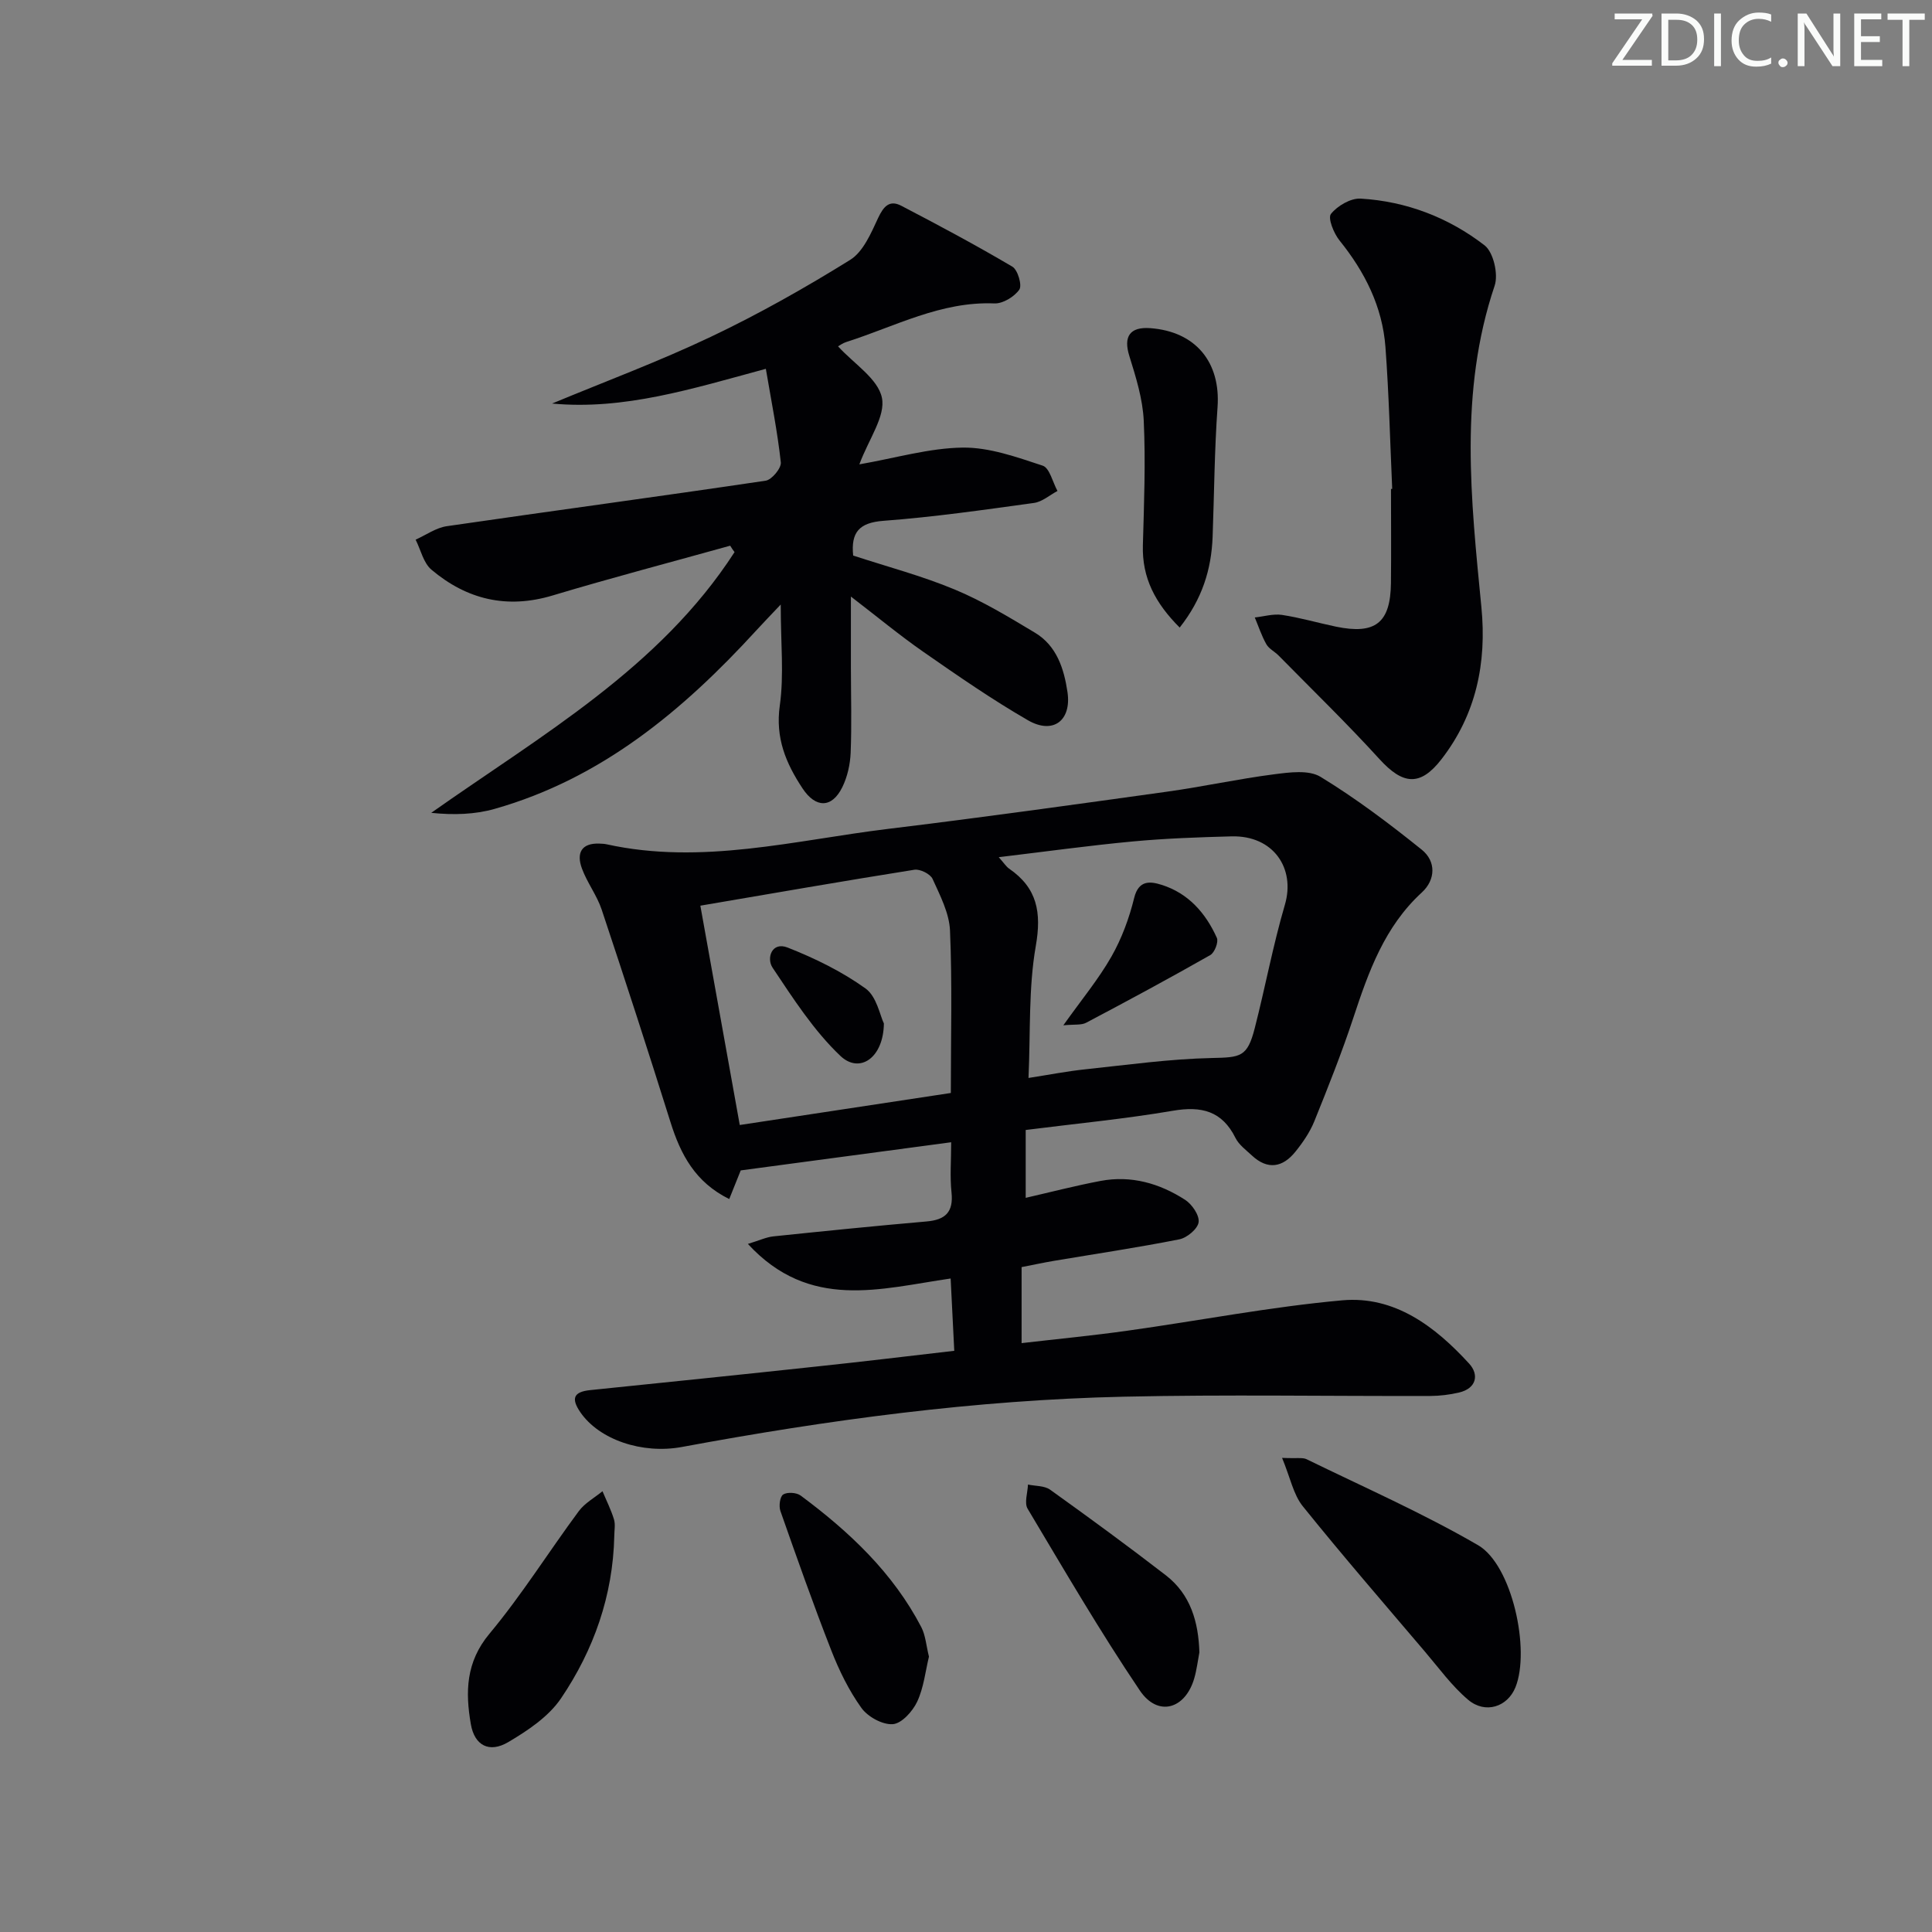
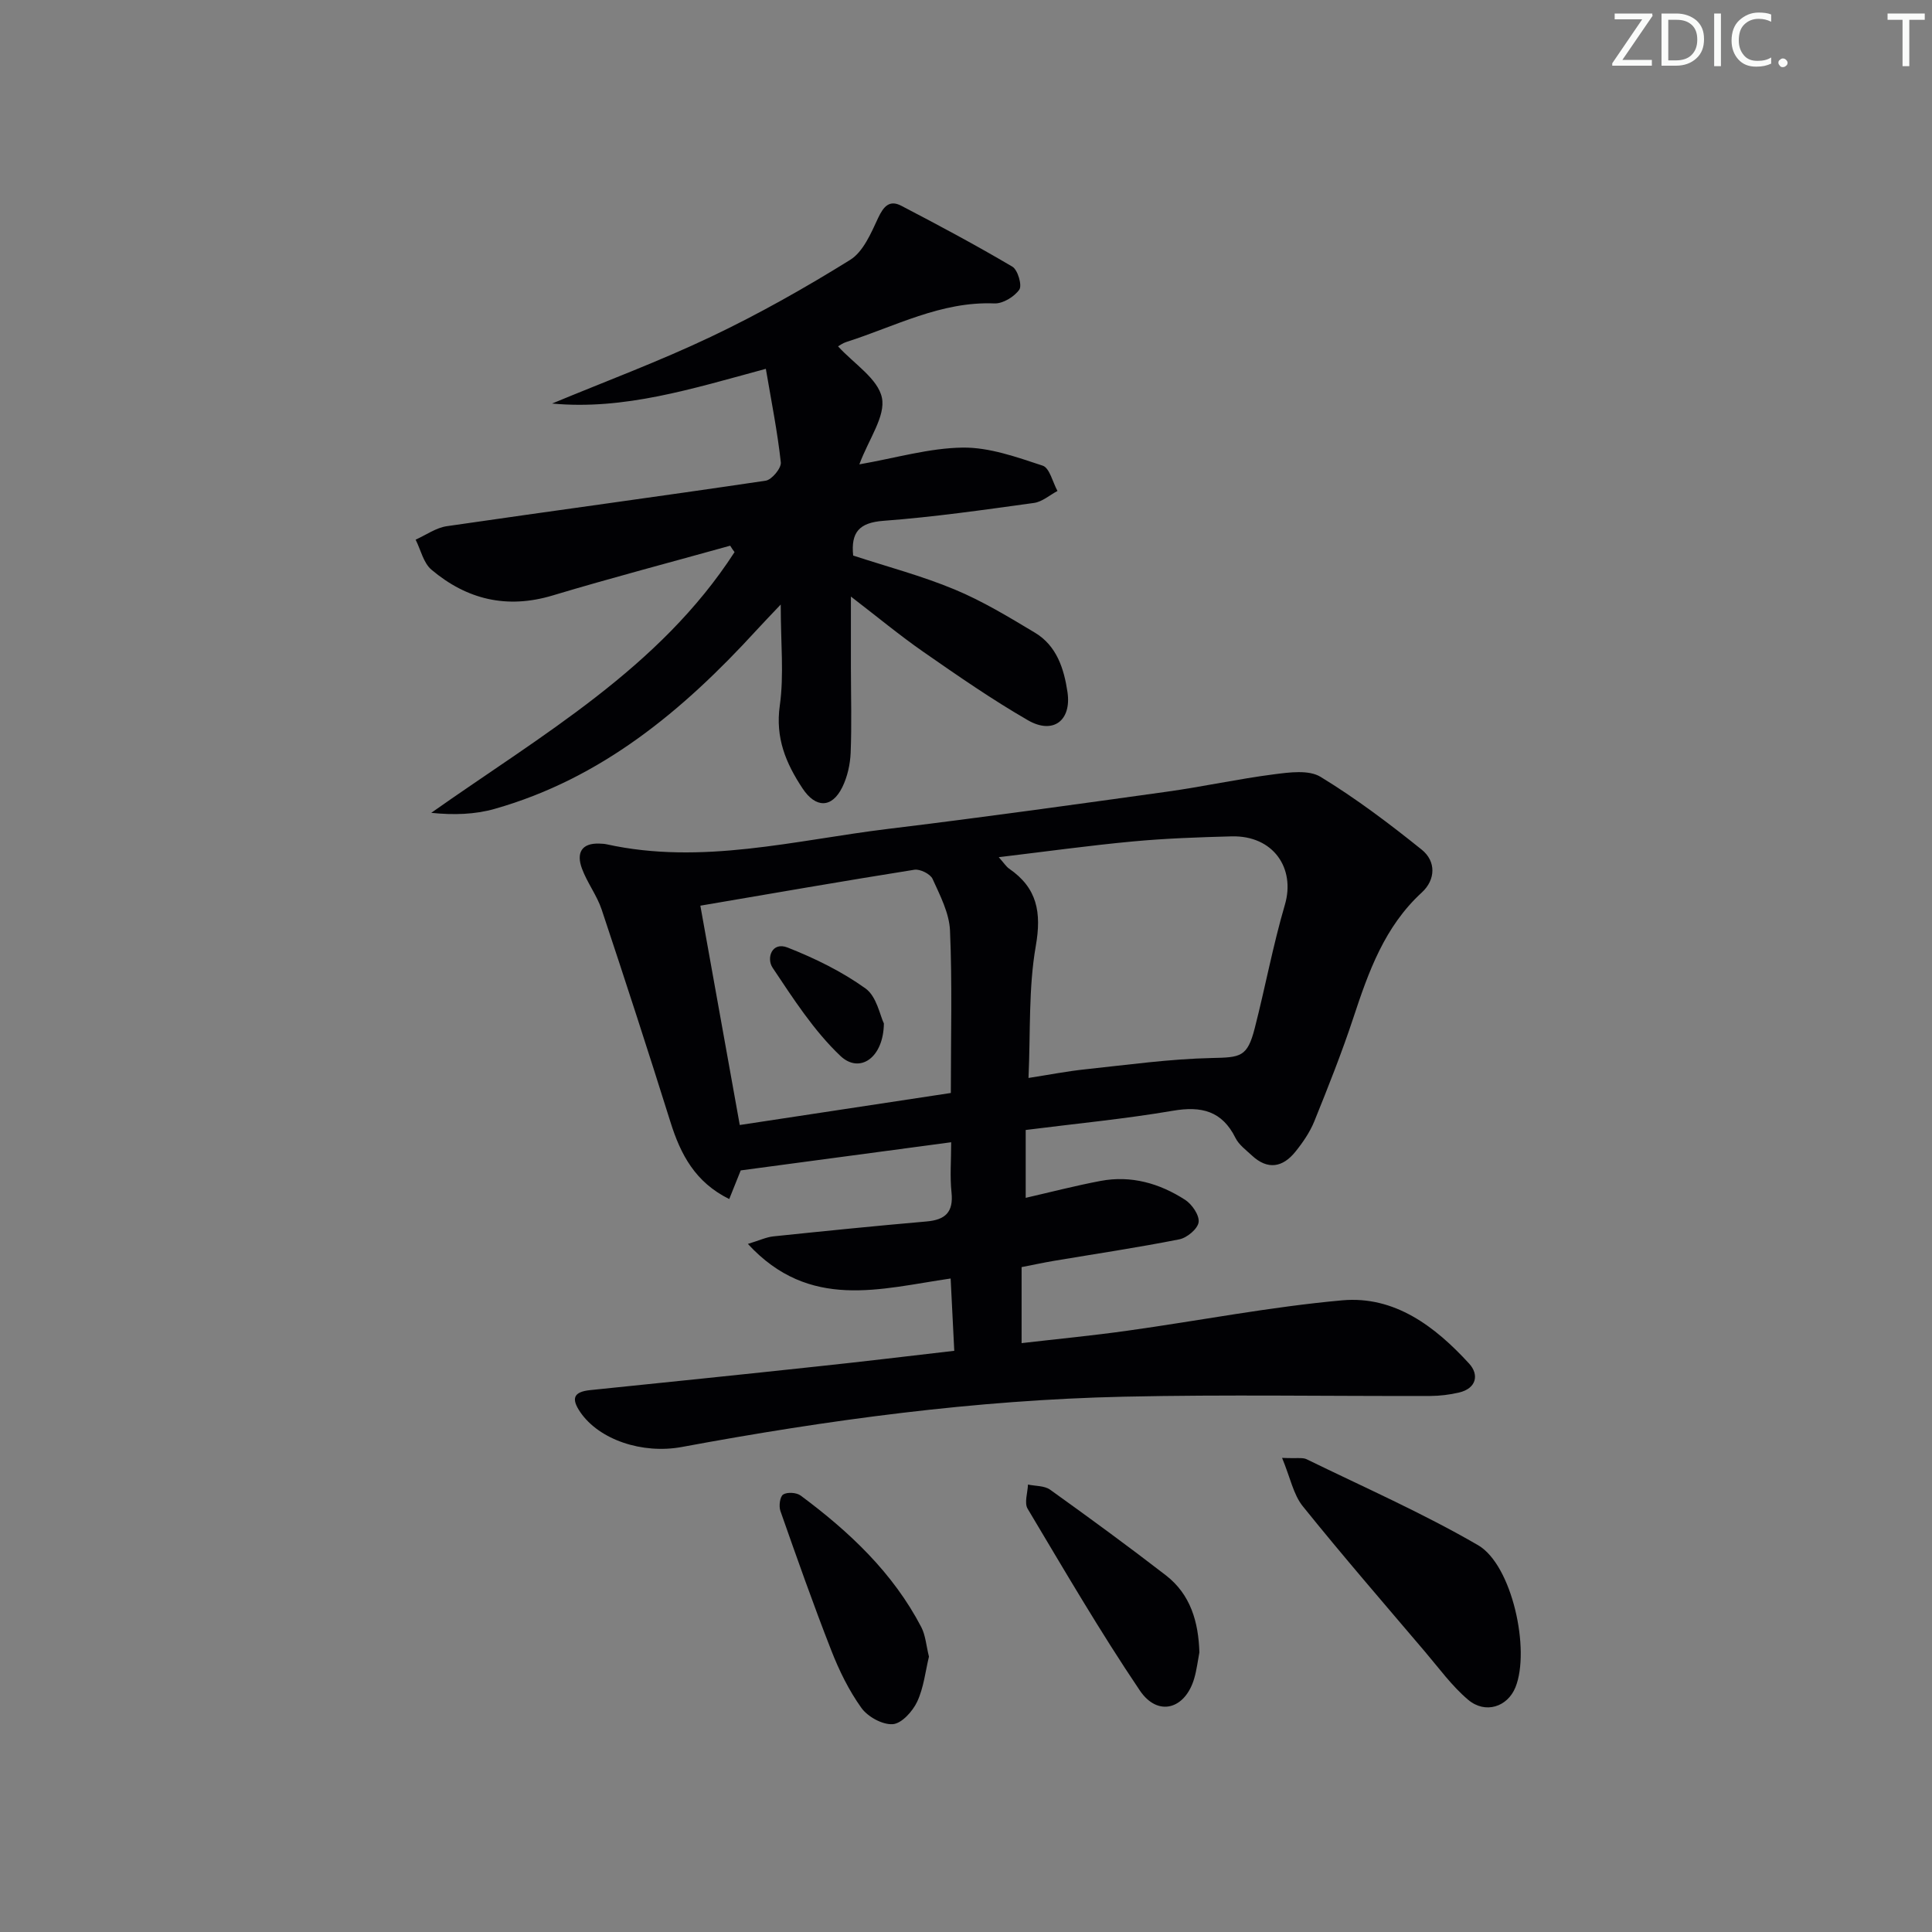
<svg xmlns="http://www.w3.org/2000/svg" enable-background="new 0 0 400 400" viewBox="0 0 400 400">
  <rect x="0" y="0" width="400" height="400" fill="#808080" stroke="none" />
  <path d="m342.2 3.2-6.3 9.2h6.1v1.2h-8.2v-.5l6.2-9.1h-5.7v-1.2h7.8v.4z" fill="#fafbfa" />
  <path d="m344 13.7v-10.9h3.1c1.6 0 3 .5 4.1 1.4 1.1 1 1.6 2.2 1.6 3.9s-.5 3-1.6 4-2.5 1.5-4.2 1.5h-3zm1.4-9.6v8.4h1.6c1.4 0 2.5-.4 3.2-1.1.8-.8 1.2-1.8 1.2-3.2s-.4-2.4-1.2-3.1-1.8-1-3.1-1z" fill="#fafbfa" />
  <path d="m356.3 2.8v10.9h-1.4v-10.9z" fill="#fafbfa" />
  <path d="m366.6 13.2c-.8.4-1.8.6-3 .6-1.6 0-2.8-.5-3.7-1.5s-1.4-2.3-1.4-3.9c0-1.7.5-3.2 1.6-4.2s2.4-1.6 4-1.6c1 0 1.9.1 2.6.4v1.5c-.8-.4-1.6-.6-2.6-.6-1.2 0-2.2.4-3 1.2s-1.1 1.9-1.1 3.3c0 1.3.4 2.3 1.1 3.1s1.6 1.1 2.8 1.1c1.1 0 2-.2 2.8-.7v1.3z" fill="#fafbfa" />
  <path d="m368.2 13c0-.3.1-.5.3-.6.2-.2.4-.3.6-.3.3 0 .5.1.7.3s.3.4.3.6-.1.5-.3.6c-.2.2-.4.3-.7.3s-.5-.1-.6-.3c-.2-.2-.3-.4-.3-.6z" fill="#fafbfa" />
-   <path d="m381.1 13.7h-1.7l-5.5-8.4c-.2-.2-.3-.5-.4-.7 0 .2.1.8.1 1.5v7.6h-1.4v-10.9h1.8l5.3 8.3c.3.4.4.6.4.8 0-.3-.1-.8-.1-1.6v-7.5h1.4v10.9z" fill="#fafbfa" />
-   <path d="m389.7 13.7h-5.8v-10.9h5.6v1.2h-4.2v3.5h3.9v1.2h-3.9v3.7h4.4z" fill="#fafbfa" />
  <path d="m398.4 4.1h-3.1v9.6h-1.4v-9.6h-3.1v-1.3h7.7v1.3z" fill="#fafbfa" />
  <g fill="#010104">
    <path d="m197.57 279.67c-.26-5.12-.5-9.99-.75-14.97-14.56 2.11-29.2 6.71-41.98-7.16 2.4-.73 3.8-1.4 5.26-1.56 10.57-1.1 21.15-2.17 31.74-3.09 3.88-.34 5.59-1.92 5.16-6.01-.35-3.28-.07-6.62-.07-10.39-14.63 1.96-28.85 3.86-43.57 5.83-.56 1.39-1.39 3.47-2.38 5.93-7.06-3.48-10.08-9.26-12.17-15.95-4.61-14.7-9.37-29.36-14.24-43.98-.99-2.96-3.01-5.57-4.09-8.51-1.15-3.12-.19-5.31 3.66-5.15.5.02 1.01.04 1.49.15 19.72 4.33 38.93-.85 58.26-3.2 19.29-2.34 38.54-5.03 57.79-7.71 7.39-1.03 14.7-2.64 22.1-3.59 3.19-.41 7.2-.96 9.63.53 7.33 4.47 14.25 9.69 20.95 15.08 2.98 2.4 2.89 6.21.02 8.85-7.72 7.08-11.03 16.39-14.18 25.94-2.39 7.24-5.22 14.35-8.08 21.43-.92 2.27-2.38 4.4-3.93 6.32-2.63 3.26-5.74 3.81-9 .77-1.21-1.13-2.68-2.2-3.39-3.62-2.79-5.62-7.06-6.65-12.97-5.64-9.97 1.7-20.07 2.66-30.47 3.98v14.05c5.1-1.17 10.26-2.51 15.49-3.5 6.34-1.2 12.24.5 17.53 3.92 1.42.92 2.98 3.21 2.78 4.63-.19 1.38-2.41 3.23-3.99 3.54-8.62 1.71-17.32 3-25.99 4.46-2.11.36-4.21.81-6.67 1.29v15.74c7.31-.85 14.66-1.55 21.97-2.58 14.8-2.07 29.53-4.94 44.39-6.28 10.87-.98 19.27 5.42 26.3 13.1 2.08 2.27 1.56 5.14-2.13 6-1.92.44-3.92.69-5.89.7-21.16.06-42.34-.32-63.49.15-30.79.68-61.23 4.8-91.48 10.41-8.22 1.52-17.13-1.5-21.04-7.21-1.93-2.83-1.4-4.2 2.03-4.56 15.7-1.61 31.4-3.22 47.09-4.91 9.21-.97 18.43-2.09 28.31-3.23zm-.71-53.38c0-11.66.3-22.65-.17-33.6-.15-3.63-2.05-7.28-3.61-10.72-.47-1.03-2.59-2.08-3.76-1.9-14.69 2.33-29.34 4.89-44.32 7.44 2.84 15.81 5.46 30.41 8.16 45.41 14.84-2.25 29.19-4.43 43.7-6.63zm9.92-48.82c1.12 1.26 1.54 1.95 2.14 2.37 5.82 4 6.75 9.04 5.53 16.02-1.53 8.73-1.08 17.81-1.51 27.32 4.32-.67 8.02-1.4 11.76-1.79 8.72-.92 17.45-2.15 26.2-2.34 5.98-.13 7.35-.2 8.88-6.17 2.18-8.5 3.78-17.17 6.25-25.59 2.19-7.47-2.35-14.35-11.05-14.13-6.81.18-13.63.42-20.41 1.05-9.02.84-18 2.09-27.79 3.26z" />
    <path d="m151.18 112.98c-12.27 3.42-24.59 6.65-36.78 10.31-9.46 2.84-17.75.83-25.06-5.33-1.67-1.4-2.23-4.12-3.29-6.23 2.15-.96 4.22-2.47 6.47-2.79 21.99-3.2 44.02-6.15 66.01-9.42 1.26-.19 3.26-2.6 3.13-3.79-.69-6.33-1.95-12.59-3.1-19.37-15.33 4.15-29.33 8.58-44.26 7.19 10.99-4.57 22.18-8.73 32.92-13.84 9.89-4.7 19.48-10.12 28.79-15.9 2.7-1.68 4.32-5.5 5.78-8.65 1.13-2.41 2.35-3.84 4.81-2.56 7.76 4.04 15.48 8.17 23 12.61 1.12.66 2.05 3.86 1.44 4.75-1.03 1.48-3.41 2.93-5.16 2.86-11.09-.45-20.6 4.78-30.67 7.99-.74.23-1.39.73-1.7.9 3.29 3.61 8.27 6.7 9.08 10.64.79 3.82-2.71 8.52-4.67 13.79 7.57-1.32 14.47-3.38 21.4-3.47 5.53-.07 11.18 1.97 16.56 3.74 1.44.48 2.06 3.43 3.06 5.24-1.62.86-3.17 2.25-4.88 2.48-10.36 1.43-20.74 2.92-31.16 3.7-5.03.38-6.75 2.39-6.26 7.19 6.98 2.29 14.2 4.19 21.02 7.03 5.78 2.4 11.21 5.7 16.61 8.94 4.51 2.7 6.02 7.45 6.74 12.29.87 5.91-2.97 8.84-8.17 5.85-7.47-4.31-14.59-9.25-21.68-14.18-4.89-3.4-9.49-7.22-14.99-11.44v14.84c.01 5.83.18 11.67-.05 17.49-.1 2.41-.67 4.99-1.73 7.14-2.17 4.41-5.53 4.33-8.22.27-3.47-5.24-5.67-10.48-4.72-17.19.89-6.33.19-12.89.19-20.9-2.35 2.49-3.75 3.93-5.11 5.42-15.15 16.54-32.02 30.62-54.12 36.89-4.08 1.16-8.46 1.3-13.13.82 22.88-16.14 47.28-29.95 62.8-53.98-.34-.43-.62-.88-.9-1.33z" />
-     <path d="m288.24 101.21c-.44-9.79-.67-19.6-1.4-29.37-.63-8.35-4.26-15.55-9.51-22.06-1.19-1.47-2.46-4.64-1.77-5.49 1.34-1.68 4.09-3.29 6.15-3.17 9.47.56 18.21 3.92 25.66 9.68 1.83 1.42 2.88 5.98 2.08 8.35-7.41 21.99-4.91 44.27-2.74 66.59 1.12 11.49-1.08 22.17-8.27 31.45-4.4 5.68-7.98 5.31-12.85-.04-6.7-7.36-13.87-14.31-20.85-21.41-.81-.83-2.01-1.4-2.55-2.35-.99-1.74-1.62-3.69-2.4-5.55 1.88-.2 3.82-.8 5.63-.53 3.76.57 7.44 1.65 11.17 2.43 8.16 1.69 11.3-.77 11.39-9.03.07-6.49.01-12.98.01-19.47.09-.02.17-.03.25-.03z" />
    <path d="m265.44 301.84c3.11.14 4.25-.12 5.06.27 11.9 5.81 24.08 11.17 35.51 17.8 7.06 4.09 10.86 21.71 7.75 29.42-1.64 4.07-6.24 5.6-9.81 2.58-3.37-2.85-6.03-6.55-8.92-9.94-8.5-10-17.09-19.92-25.32-30.14-1.93-2.41-2.56-5.87-4.27-9.99z" />
-     <path d="m127.18 318.05c-.28 12.3-4.24 23.55-11.03 33.58-2.56 3.78-6.88 6.67-10.93 9.06-3.92 2.31-6.98.71-7.74-3.73-1.14-6.62-1.06-12.83 3.86-18.72 6.69-8.02 12.26-16.96 18.49-25.37 1.24-1.67 3.25-2.77 4.91-4.13.81 1.94 1.77 3.84 2.38 5.84.32 1.06.06 2.3.06 3.47z" />
-     <path d="m244.24 129.93c-5.06-5.06-7.81-10.28-7.62-17.03.24-8.59.58-17.21.18-25.79-.21-4.52-1.63-9.06-2.99-13.43-1.24-3.97.08-6.05 4.33-5.74 9.42.69 14.6 7.06 13.94 16.35-.64 8.92-.69 17.89-1.02 26.84-.25 6.76-2.16 12.9-6.82 18.8z" />
    <path d="m248.32 342.11c-.34 1.78-.55 3.59-1.05 5.33-1.85 6.45-7.55 8.1-11.28 2.56-8.24-12.21-15.67-24.97-23.23-37.63-.73-1.22.01-3.32.07-5.01 1.54.33 3.4.22 4.58 1.06 8.08 5.79 16.11 11.66 23.98 17.74 5.11 3.96 6.74 9.64 6.93 15.95z" />
    <path d="m192.33 342.99c-.73 2.99-1.07 6.4-2.44 9.33-.94 2-3.22 4.53-5.05 4.65-2.14.15-5.18-1.53-6.5-3.37-2.58-3.6-4.6-7.72-6.22-11.87-3.74-9.55-7.15-19.23-10.55-28.91-.35-1.01-.09-2.98.58-3.4.85-.54 2.76-.42 3.62.22 10.07 7.48 19.11 15.97 24.99 27.27.87 1.7 1 3.8 1.57 6.08z" />
    <path d="m183 211.9c-.09 7.15-5.04 10.47-9 6.72-5.51-5.23-9.77-11.87-14.04-18.26-1.32-1.97-.17-5.47 3.11-4.18 5.63 2.22 11.22 4.95 16.11 8.46 2.33 1.65 3.01 5.61 3.82 7.26z" />
-     <path d="m220.15 212.28c3.81-5.36 7.3-9.56 9.96-14.23 2.13-3.74 3.68-7.95 4.71-12.15.93-3.78 3.39-3.42 5.66-2.71 5.54 1.73 9.15 5.85 11.46 10.99.38.85-.47 3.06-1.37 3.56-8.47 4.82-17.06 9.45-25.68 14-.98.54-2.38.31-4.74.54z" />
+     <path d="m220.15 212.28z" />
  </g>
</svg>